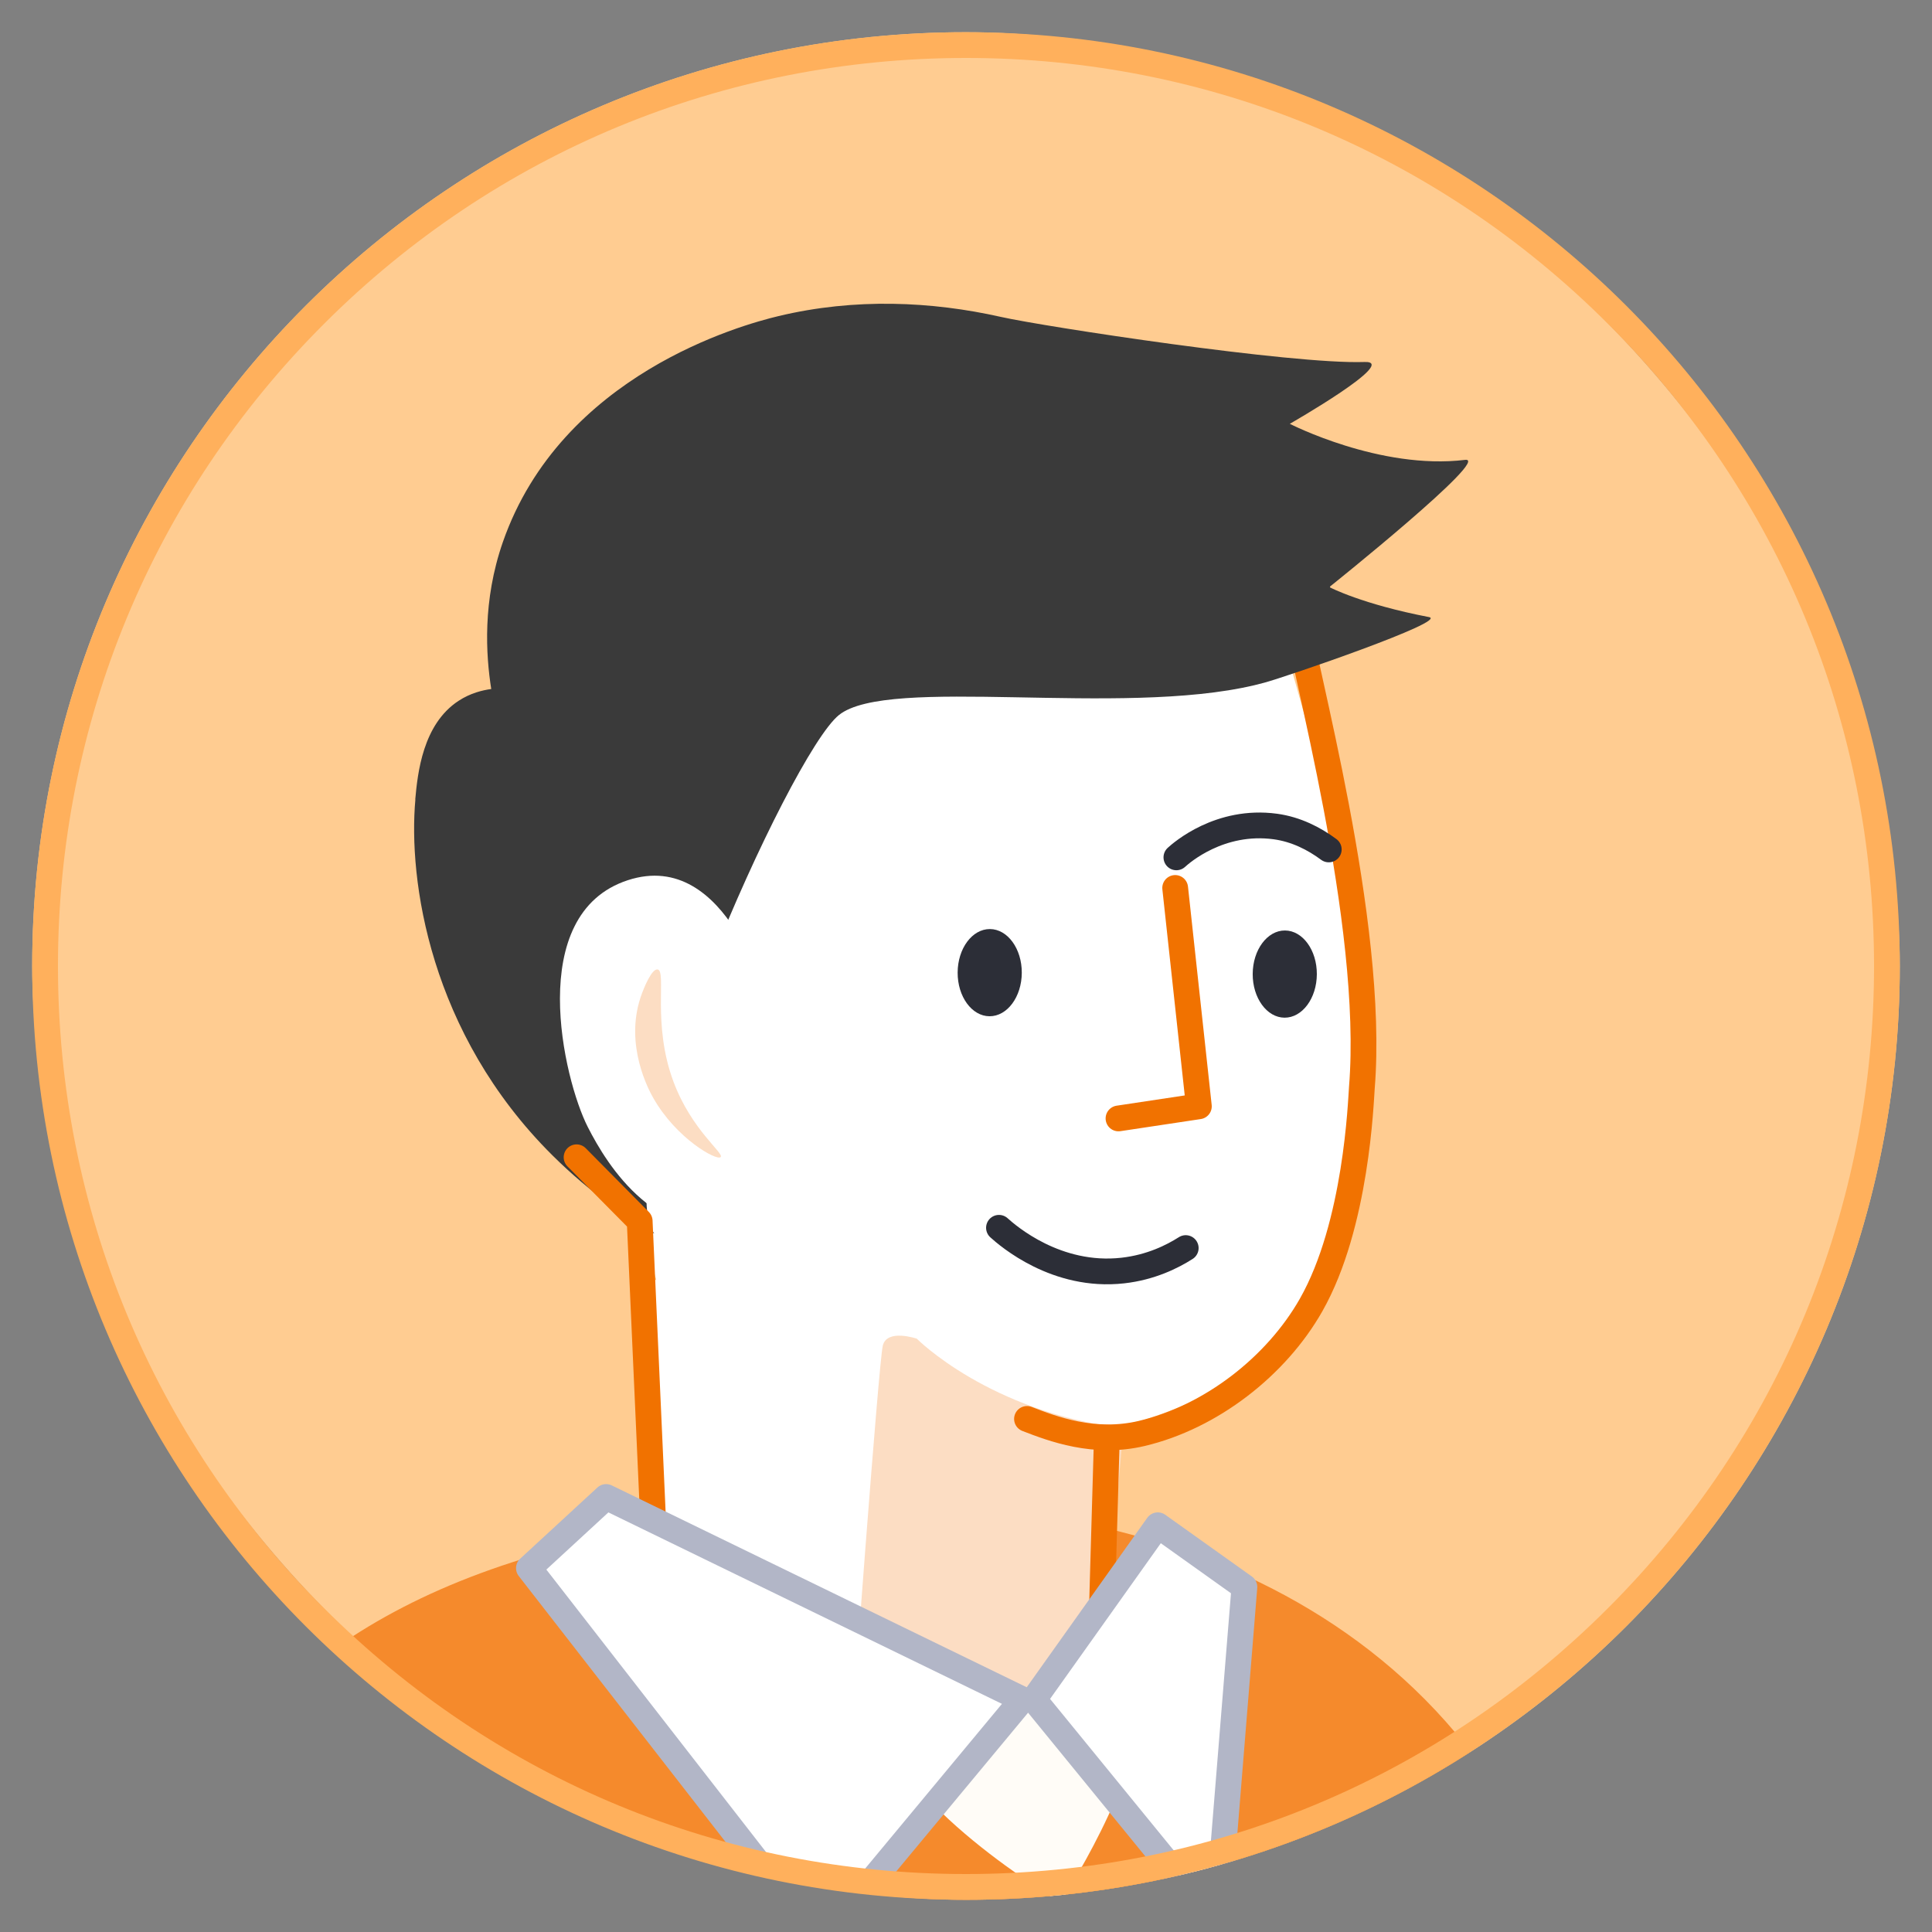
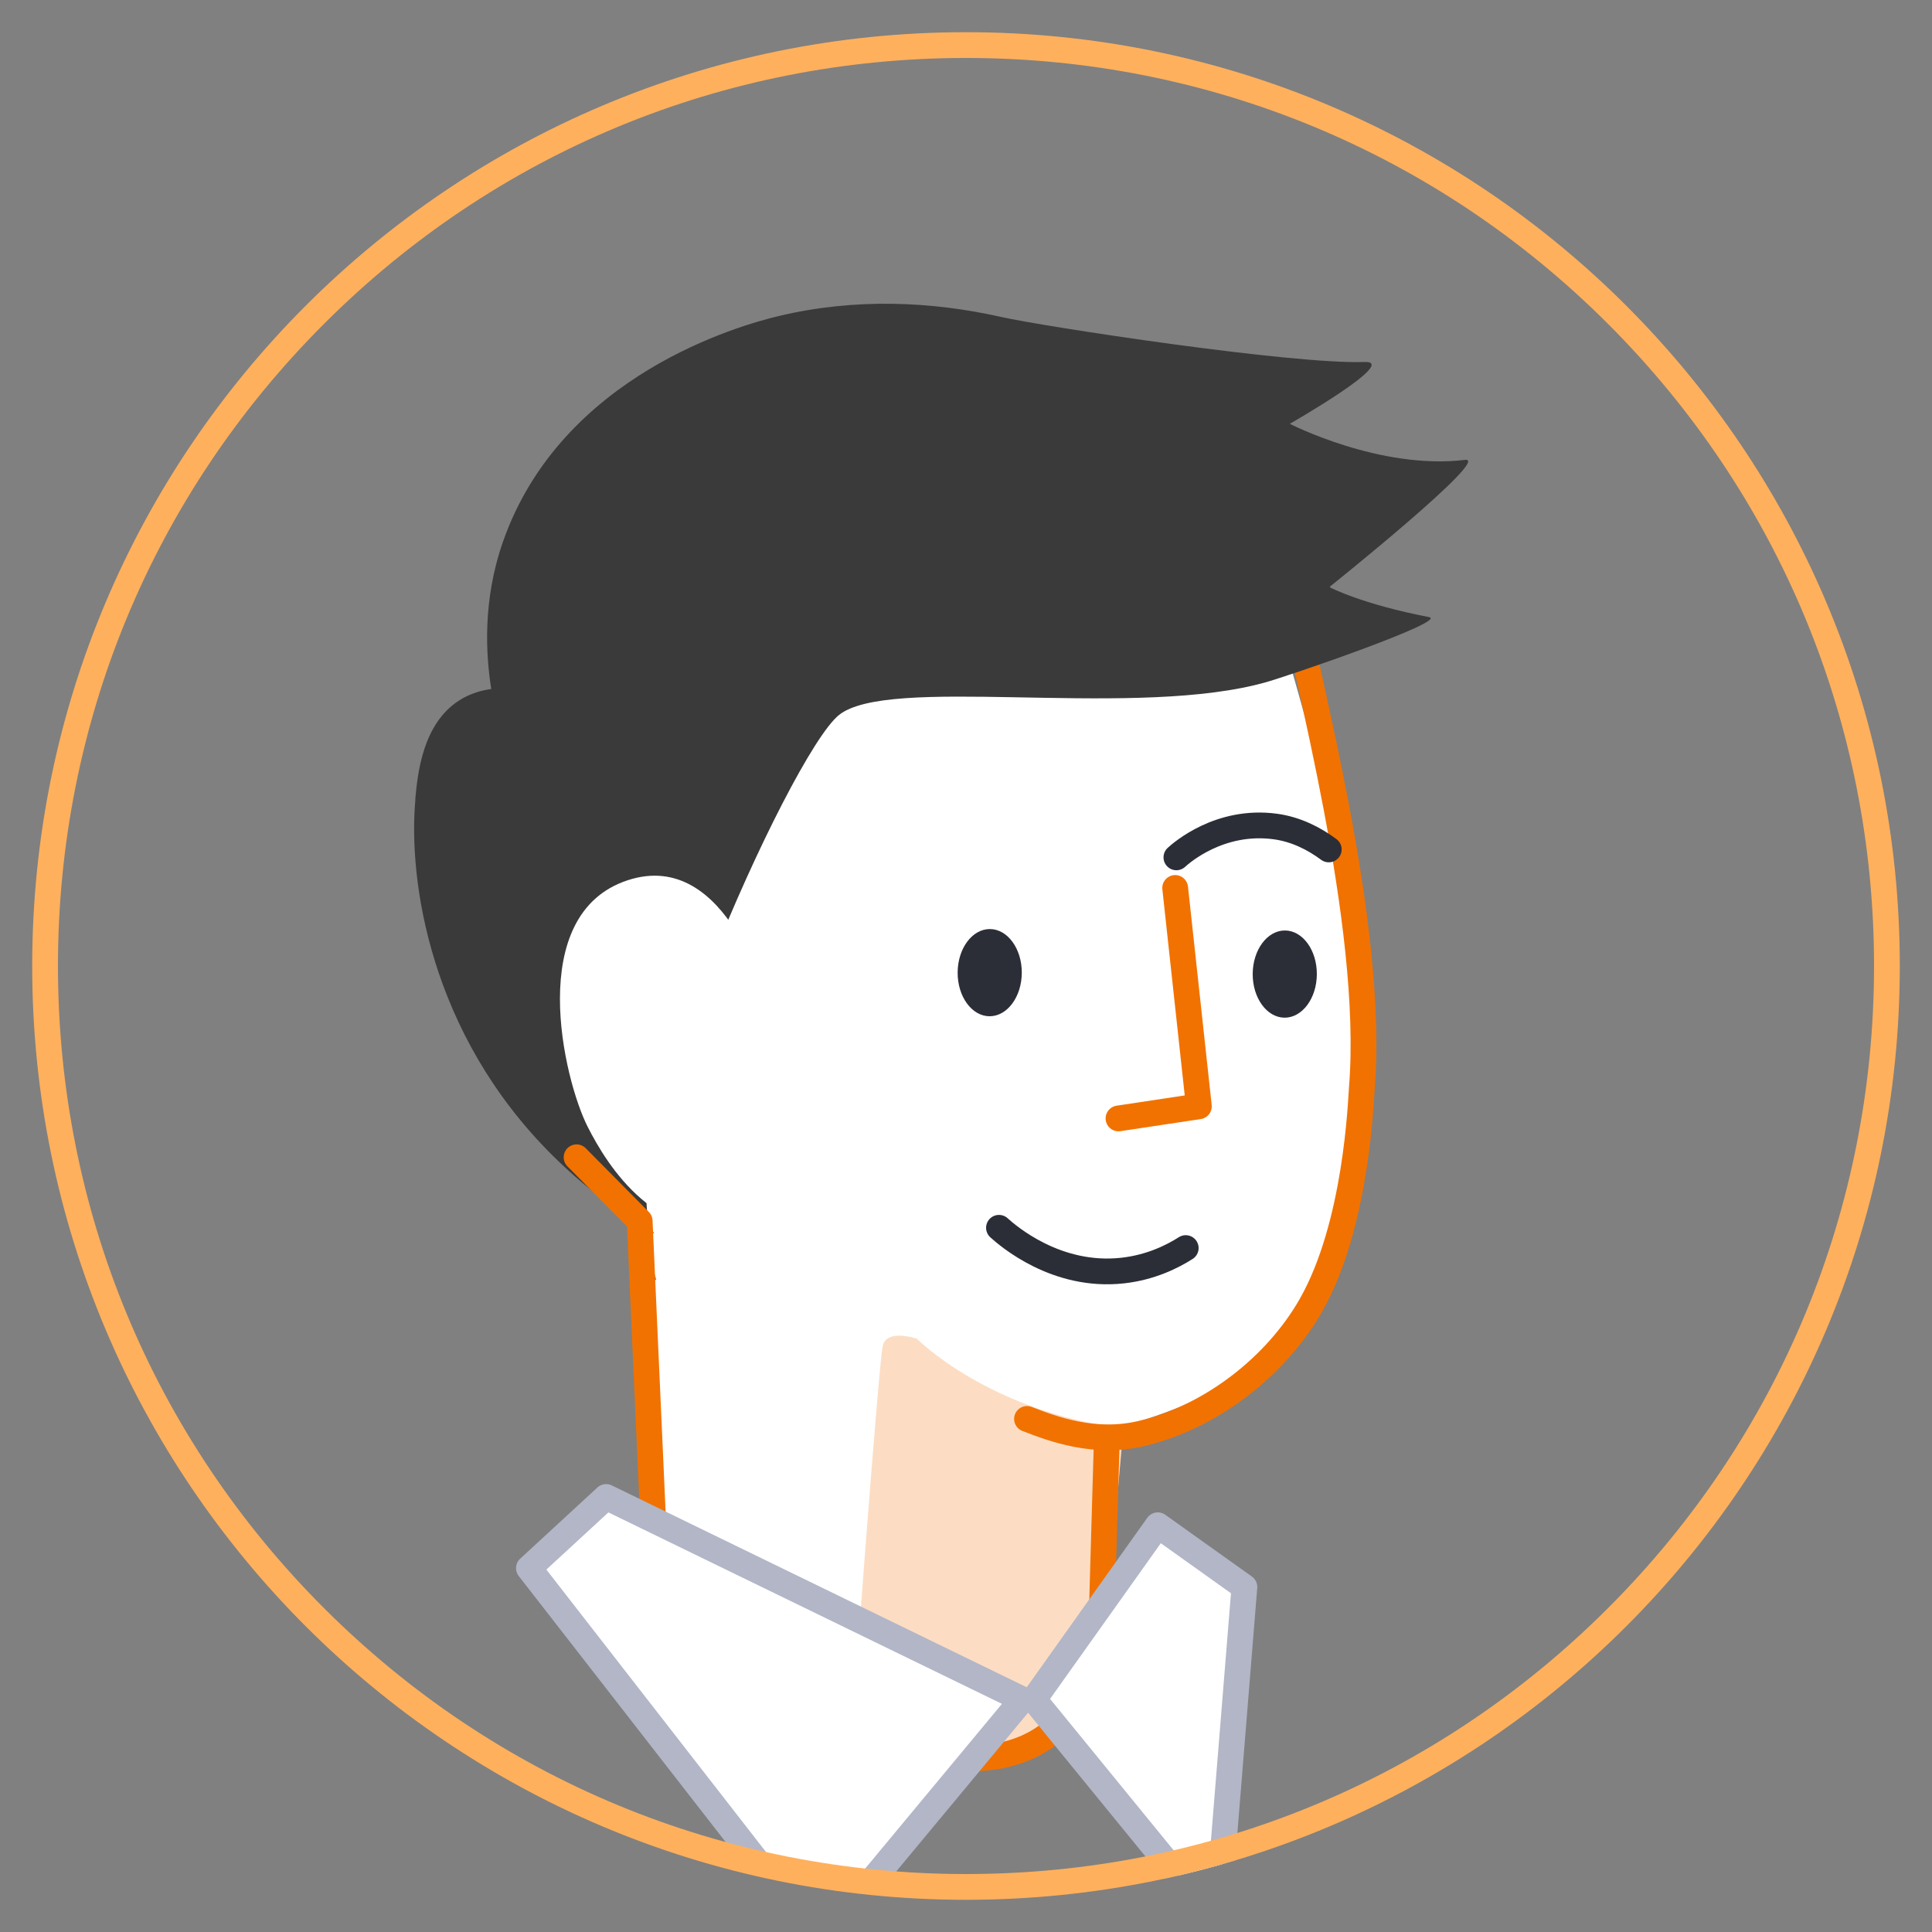
<svg xmlns="http://www.w3.org/2000/svg" viewBox="0 0 300 300">
  <rect x="0" y="0" width="300" height="300" fill="#808080" stroke="none" />
  <defs>
    <style> .cls-1, .cls-2, .cls-3 { fill: none; } .cls-4 { fill: #ffcc91; } .cls-5 { stroke: #b2b6c7; } .cls-5, .cls-2, .cls-6, .cls-3 { stroke-linecap: round; stroke-linejoin: round; stroke-width: 4px; } .cls-5, .cls-6, .cls-7 { fill: #fff; } .cls-8 { fill: #f58a2c; } .cls-2, .cls-6 { stroke: #2c2e37; } .cls-9 { fill: #ffb05c; } .cls-10 { fill: #3a3a3a; } .cls-11 { isolation: isolate; } .cls-12 { fill: #2157c5; } .cls-3 { stroke: #f17200; } .cls-13 { fill: #fffcf7; } .cls-14 { fill: #fcddc3; mix-blend-mode: multiply; } .cls-15 { fill: #2c2e37; } .cls-16 { fill: #a5bffb; } .cls-17 { clip-path: url(#clippath); } </style>
    <clipPath id="clippath">
      <rect class="cls-1" x="5" y="5" width="290" height="290" rx="145" ry="145" />
    </clipPath>
  </defs>
  <g class="cls-11">
    <g id="_レイヤー_1" data-name="レイヤー 1">
      <g class="cls-17">
-         <rect class="cls-4" x="5" y="5" width="290" height="290" />
        <g>
-           <path class="cls-8" d="M237.91,490.27s41.92,0-43.41,0c-85.33,0-116.25,1.27-116.25,1.27l-63.25-1.27v-137.87c0-62.28,15.31-118.56,129.77-118.3,34.69.08,92.59,17.14,102.42,84.41,4.34,29.72-4.13,52.8-4.45,73.86-.89,58.1-4.83,97.9-4.83,97.9Z" />
          <g>
            <path class="cls-7" d="M83.18,139.5c-.06,4.51.42,9.06,1.02,13.52.61,4.48,1.36,9.03,2.69,13.36,1.28,4.16,3.39,7.76,6.24,11.04,2.88,3.31,6.08,6.39,9.18,9.5,3.25,3.27,6.55,6.49,9.98,9.57,3.07,2.76,6.29,5.44,9.9,7.49,7.51,4.26,16.42,4.66,24.49,7.42,7.29,2.49,14.18,6.17,20.33,10.81.17.24.42.44.71.54.19.15.39.29.59.44,1,.79,2.28.04,2.48-.86,4.74-1.05,9.36-2.54,13.82-4.45,4.56-1.95,8.93-4.34,13.02-7.14,1.95-1.34,3.97-2.72,5.43-4.6,1.58-2.03,2.18-4.48,2.72-6.95,2.37-10.87,4.7-21.82,5.03-32.97.01-.48-.17-.83-.45-1.06.28-4.78.24-9.56-.1-14.34-1.25-17.53-6.13-34.51-10.99-51.31-.19-.65-.73-.98-1.37-1.05-2.34-.26-4.68-.51-7.03-.77-18.88-2.06-37.77-4.16-56.65-6.18-4.49-.48-8.68-.44-12.83,1.52-3.76,1.78-7.21,4.39-10.5,6.91-6.51,5-12.46,10.71-17.66,17.06-2.58,3.15-5.14,6.42-7.04,10.04-2.04,3.9-2.95,8.06-3.01,12.45Z" />
            <path class="cls-2" d="M184.12,193.8c-2.04,1.3-5.39,3-9.78,3.49-10.3,1.15-17.81-5.37-19.22-6.64" />
            <path class="cls-7" d="M172.06,220.94c-1.72-3.23-5.03-5.55-7.85-7.74-5.95-4.62-12.34-8.64-19-12.15-13.43-7.09-27.79-12.23-42.14-17.09-1.77-.6-3.54-1.19-5.31-1.79-.94-.32-1.58.37-1.67,1.14-.34.39-.47.94-.13,1.52,2.56,4.36,4.54,9.02,5.94,13.86-.44.21-.77.62-.76,1.18.08,6.09.36,12.17.84,18.24-.12,6.11-1.07,12.22-.27,18.31.49,3.7,1.68,7.29,3.9,10.33,2.19,2.98,5.01,5.35,7.95,7.55,6.36,4.76,13.28,8.79,20.55,11.98,7.16,3.14,15.07,6.01,22.98,4.31,3.43-.73,6.76-2.37,9.19-4.93,2.36-2.48,3.8-5.67,4.63-8.96.89-3.53,1.16-7.2,1.42-10.83.31-4.28.57-8.57.78-12.86.19-3.95.88-8.43-1.06-12.07Z" />
            <path class="cls-14" d="M174.44,221.78c-20.84-2.54-32.08-13.91-32.08-13.91,0,0-4.63-1.59-5.28,1.08-.65,2.66-4.84,59.84-4.84,59.84,0,0,11.38,7.19,21.27,5.39,9.88-1.8,17.37-11.98,17.37-11.98l3.56-40.42Z" />
            <line class="cls-3" x1="171.87" y1="223.26" x2="171.13" y2="248.86" />
            <path class="cls-3" d="M168.77,261.1c-2.15,5.28-5.19,7.7-6.38,8.55-9.86,7.05-28.42,3.27-42.62-12.46" />
            <path class="cls-3" d="M201.01,94c1.25,9.23,12.54,49.15,10.46,74.89-.16,1.99-.8,21.29-7.89,33.76-5.4,9.51-15.55,17.4-26.31,19.94-7.36,1.74-13.8-.71-17.8-2.26" />
            <path class="cls-10" d="M64.5,124.14c-1.13,12.43,2.18,36.29,21.28,55.26,6.01,5.97,12.02,9.97,15.81,12.15-7.36-10.61,21.03-74.38,28.68-80.52,7.66-6.15,43.59.34,64.55-4.64.5-.12,1-.25,1.49-.38,3.28-.87,28.71-9.59,25.58-10.19-10.4-2-15.35-4.6-15.35-4.6l-.02-.14s25.23-20.19,20.97-19.67c-13.2,1.6-27.21-5.6-27.21-5.6,0,0,17.15-9.8,11.6-9.6-11.2.4-49.76-5.49-56.46-7-10.72-2.41-22.64-2.98-34.56-.12-5.66,1.35-33.7,9.03-42.78,35.09-3.18,9.14-2.63,17.54-1.8,22.81-1.33.18-3.22.62-5.08,1.84-5.55,3.63-6.35,11.2-6.72,15.31Z" />
            <polyline class="cls-3" points="89.53 179.7 99.33 189.6 101.36 234.9" />
            <ellipse class="cls-15" cx="153.67" cy="151.03" rx="6.77" ry="4.98" transform="translate(1.93 303.99) rotate(-89.73)" />
            <ellipse class="cls-15" cx="199.48" cy="151.24" rx="6.77" ry="4.98" transform="translate(47.32 350.02) rotate(-89.73)" />
            <polyline class="cls-3" points="182.48 137.88 186.16 171.79 173.68 173.67" />
            <path class="cls-6" d="M182.67,133.13c.77-.7,6.73-5.96,15.37-4.79,3.22.44,6.01,1.87,8.29,3.56" />
            <g>
              <path class="cls-7" d="M119.19,156.04s-6.08-24.47-21.71-19.36c-16.04,5.25-9.97,30.92-6.22,38.3,3.03,5.97,10.89,18.82,25.17,15.35,9.36-2.28,6.5-25.72,2.77-34.29Z" />
-               <path class="cls-14" d="M102.11,150.53c1.45.26-.9,8.46,2.48,17.47,2.8,7.48,7.89,11.08,7.31,11.67-.61.62-6.9-2.87-10.49-9.23-.66-1.17-4.42-8.09-1.95-15.55.53-1.6,1.77-4.5,2.64-4.35Z" />
            </g>
          </g>
          <g>
-             <path class="cls-13" d="M177.21,263.82c0,12.59-12.54,31.57-12.54,31.57,0,0-27.18-16.06-27.18-28.64l39.72-2.93Z" />
            <g>
              <polygon class="cls-5" points="82.13 243.5 127.37 301.67 158.75 263.89 94.12 232.45 82.13 243.5" />
              <polygon class="cls-5" points="193.23 246.43 188.99 298.74 160.54 263.89 179.78 236.84 193.23 246.43" />
            </g>
          </g>
-           <path class="cls-16" d="M296.57,438.79c-17.34-2.77-51.48,31.74-55.65,22.73-4.16-9.01-11.15-184.62-11.15-184.62,0,0,16.37,26.07,31.84,52.61,4.52,7.76,37.35,85.11,37.35,85.11l-2.39,24.17Z" />
          <rect class="cls-12" x="277.43" y="288.54" width="70.33" height="120.38" rx="9.68" ry="9.68" transform="translate(408.49 807.13) rotate(-149.94)" />
        </g>
      </g>
      <path class="cls-9" d="M150,9c37.66,0,73.07,14.67,99.7,41.3,26.63,26.63,41.3,62.04,41.3,99.7s-14.67,73.07-41.3,99.7c-26.63,26.63-62.04,41.3-99.7,41.3s-73.07-14.67-99.7-41.3c-26.63-26.63-41.3-62.04-41.3-99.7s14.67-73.07,41.3-99.7c26.63-26.63,62.04-41.3,99.7-41.3M150,5h0C69.92,5,5,69.92,5,150h0c0,80.08,64.92,145,145,145h0c80.08,0,145-64.92,145-145h0c0-80.08-64.92-145-145-145h0Z" />
    </g>
  </g>
</svg>